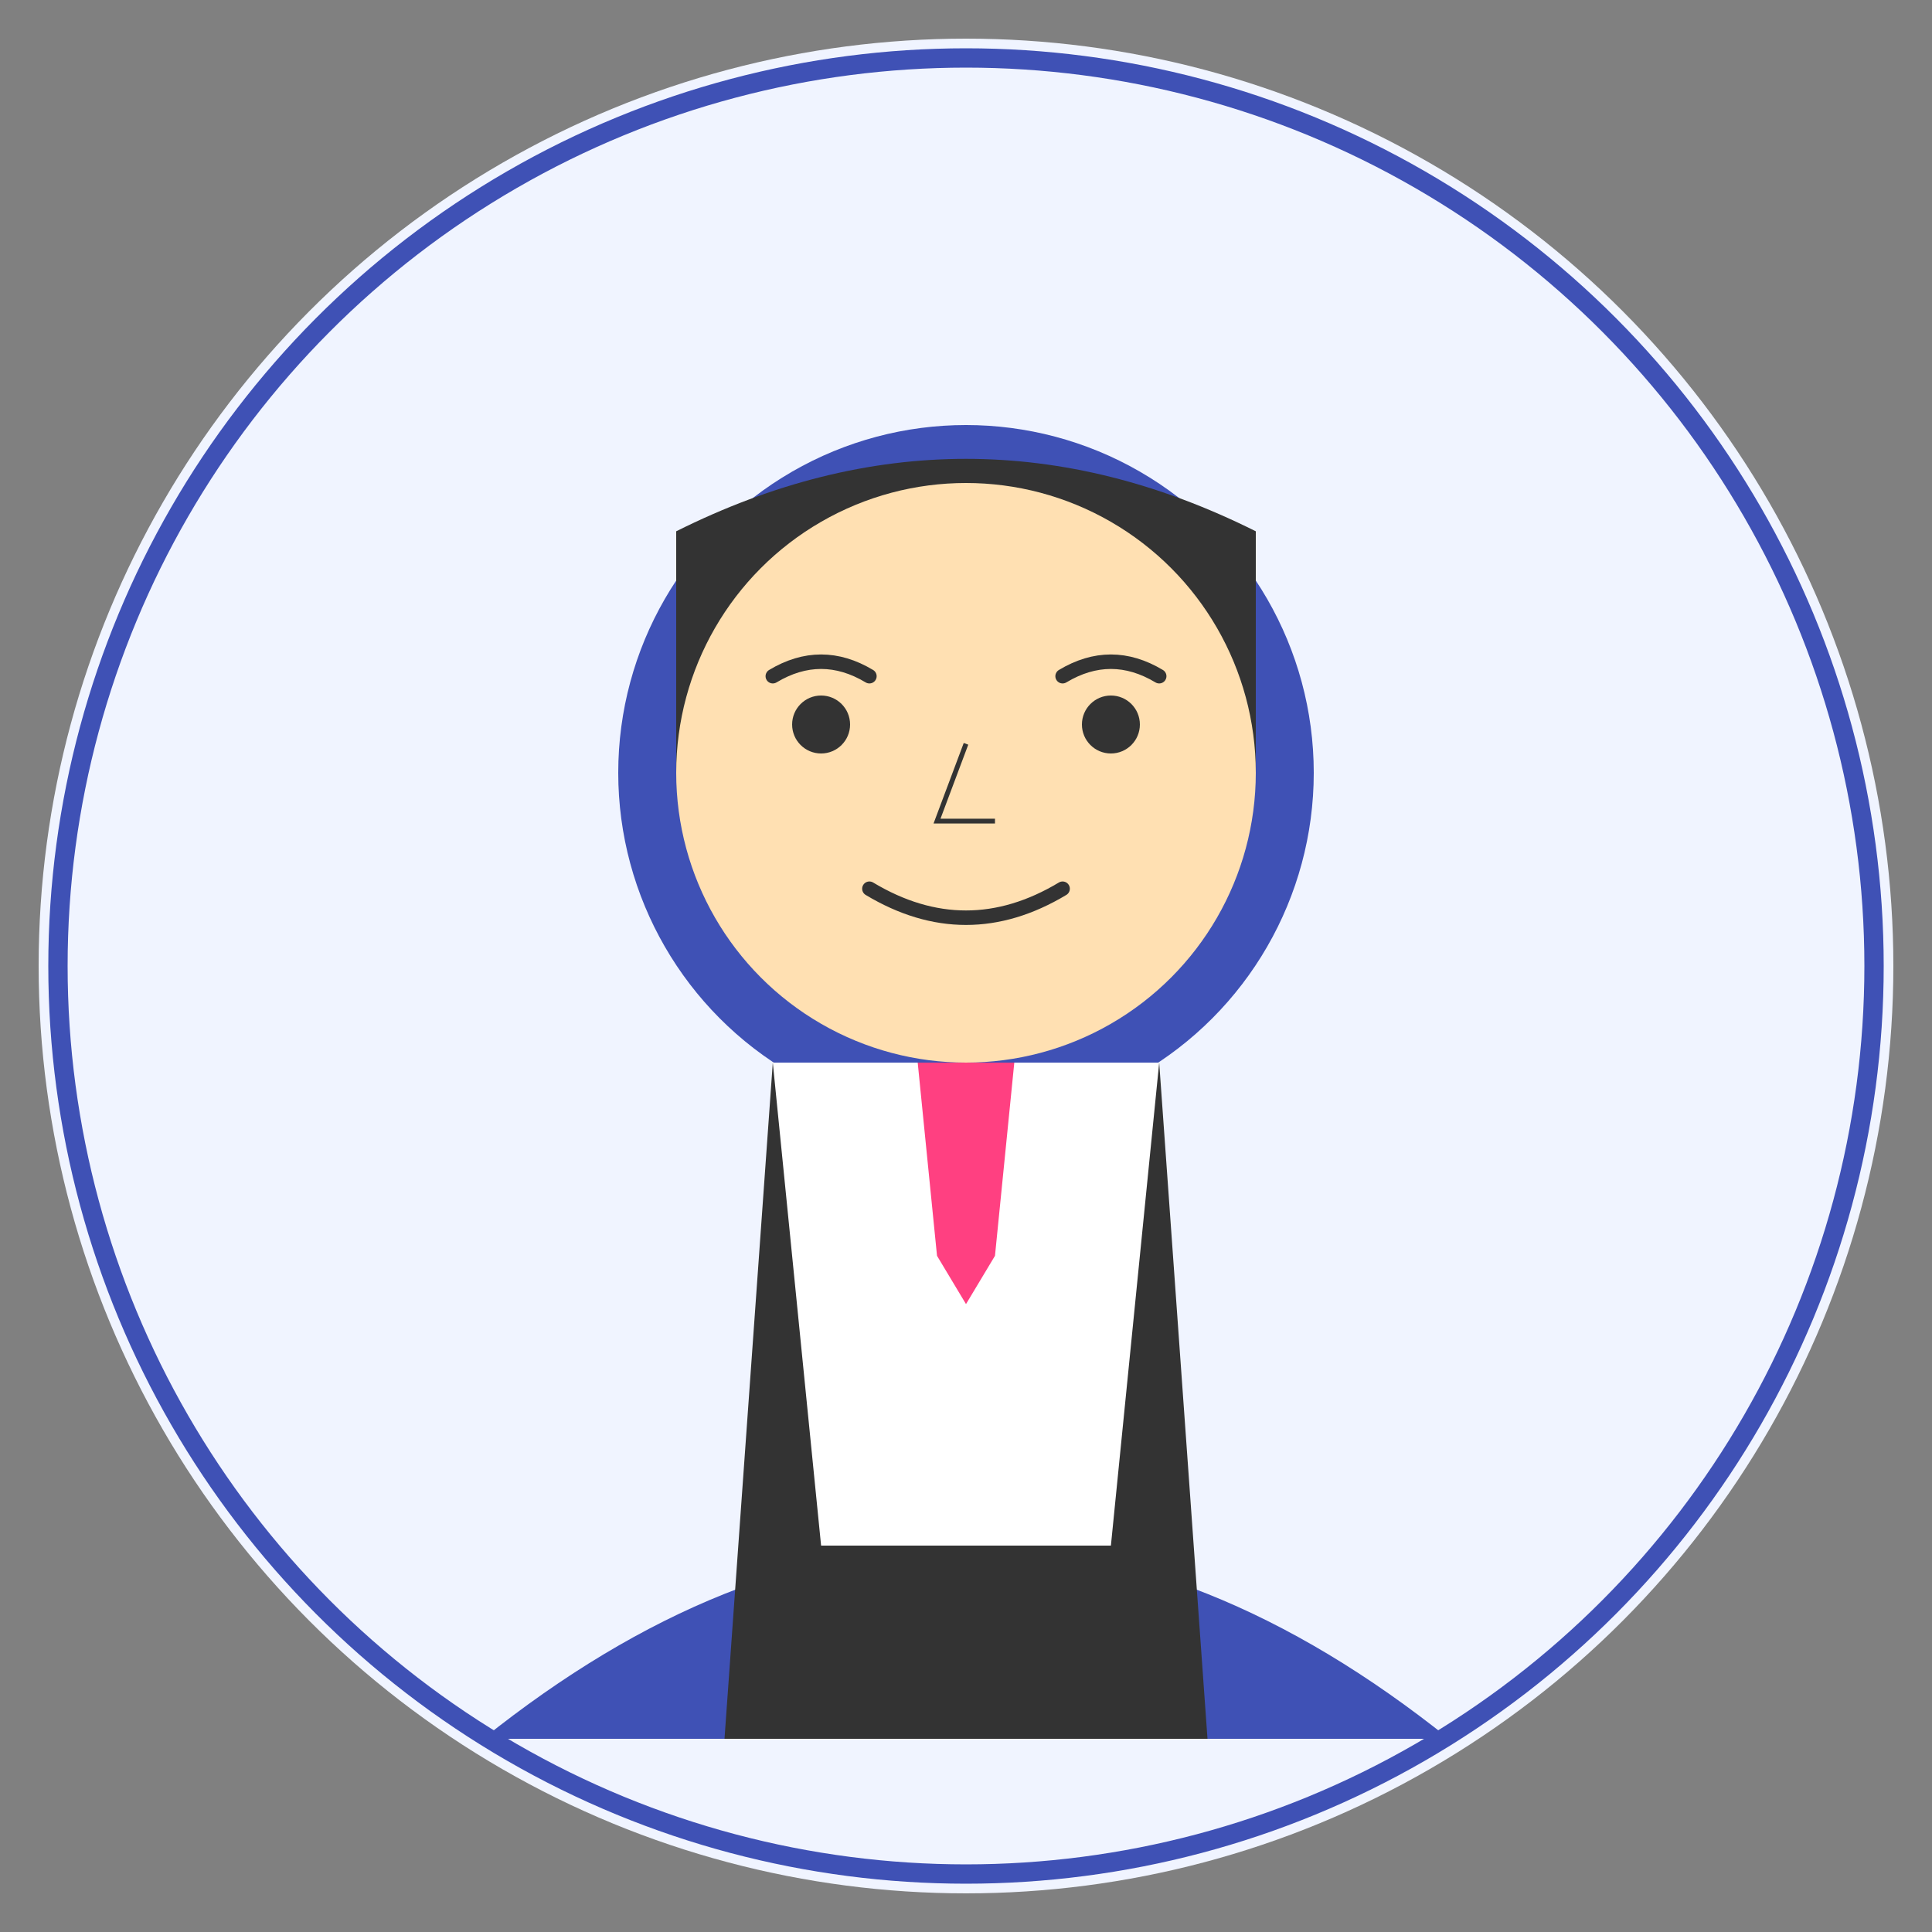
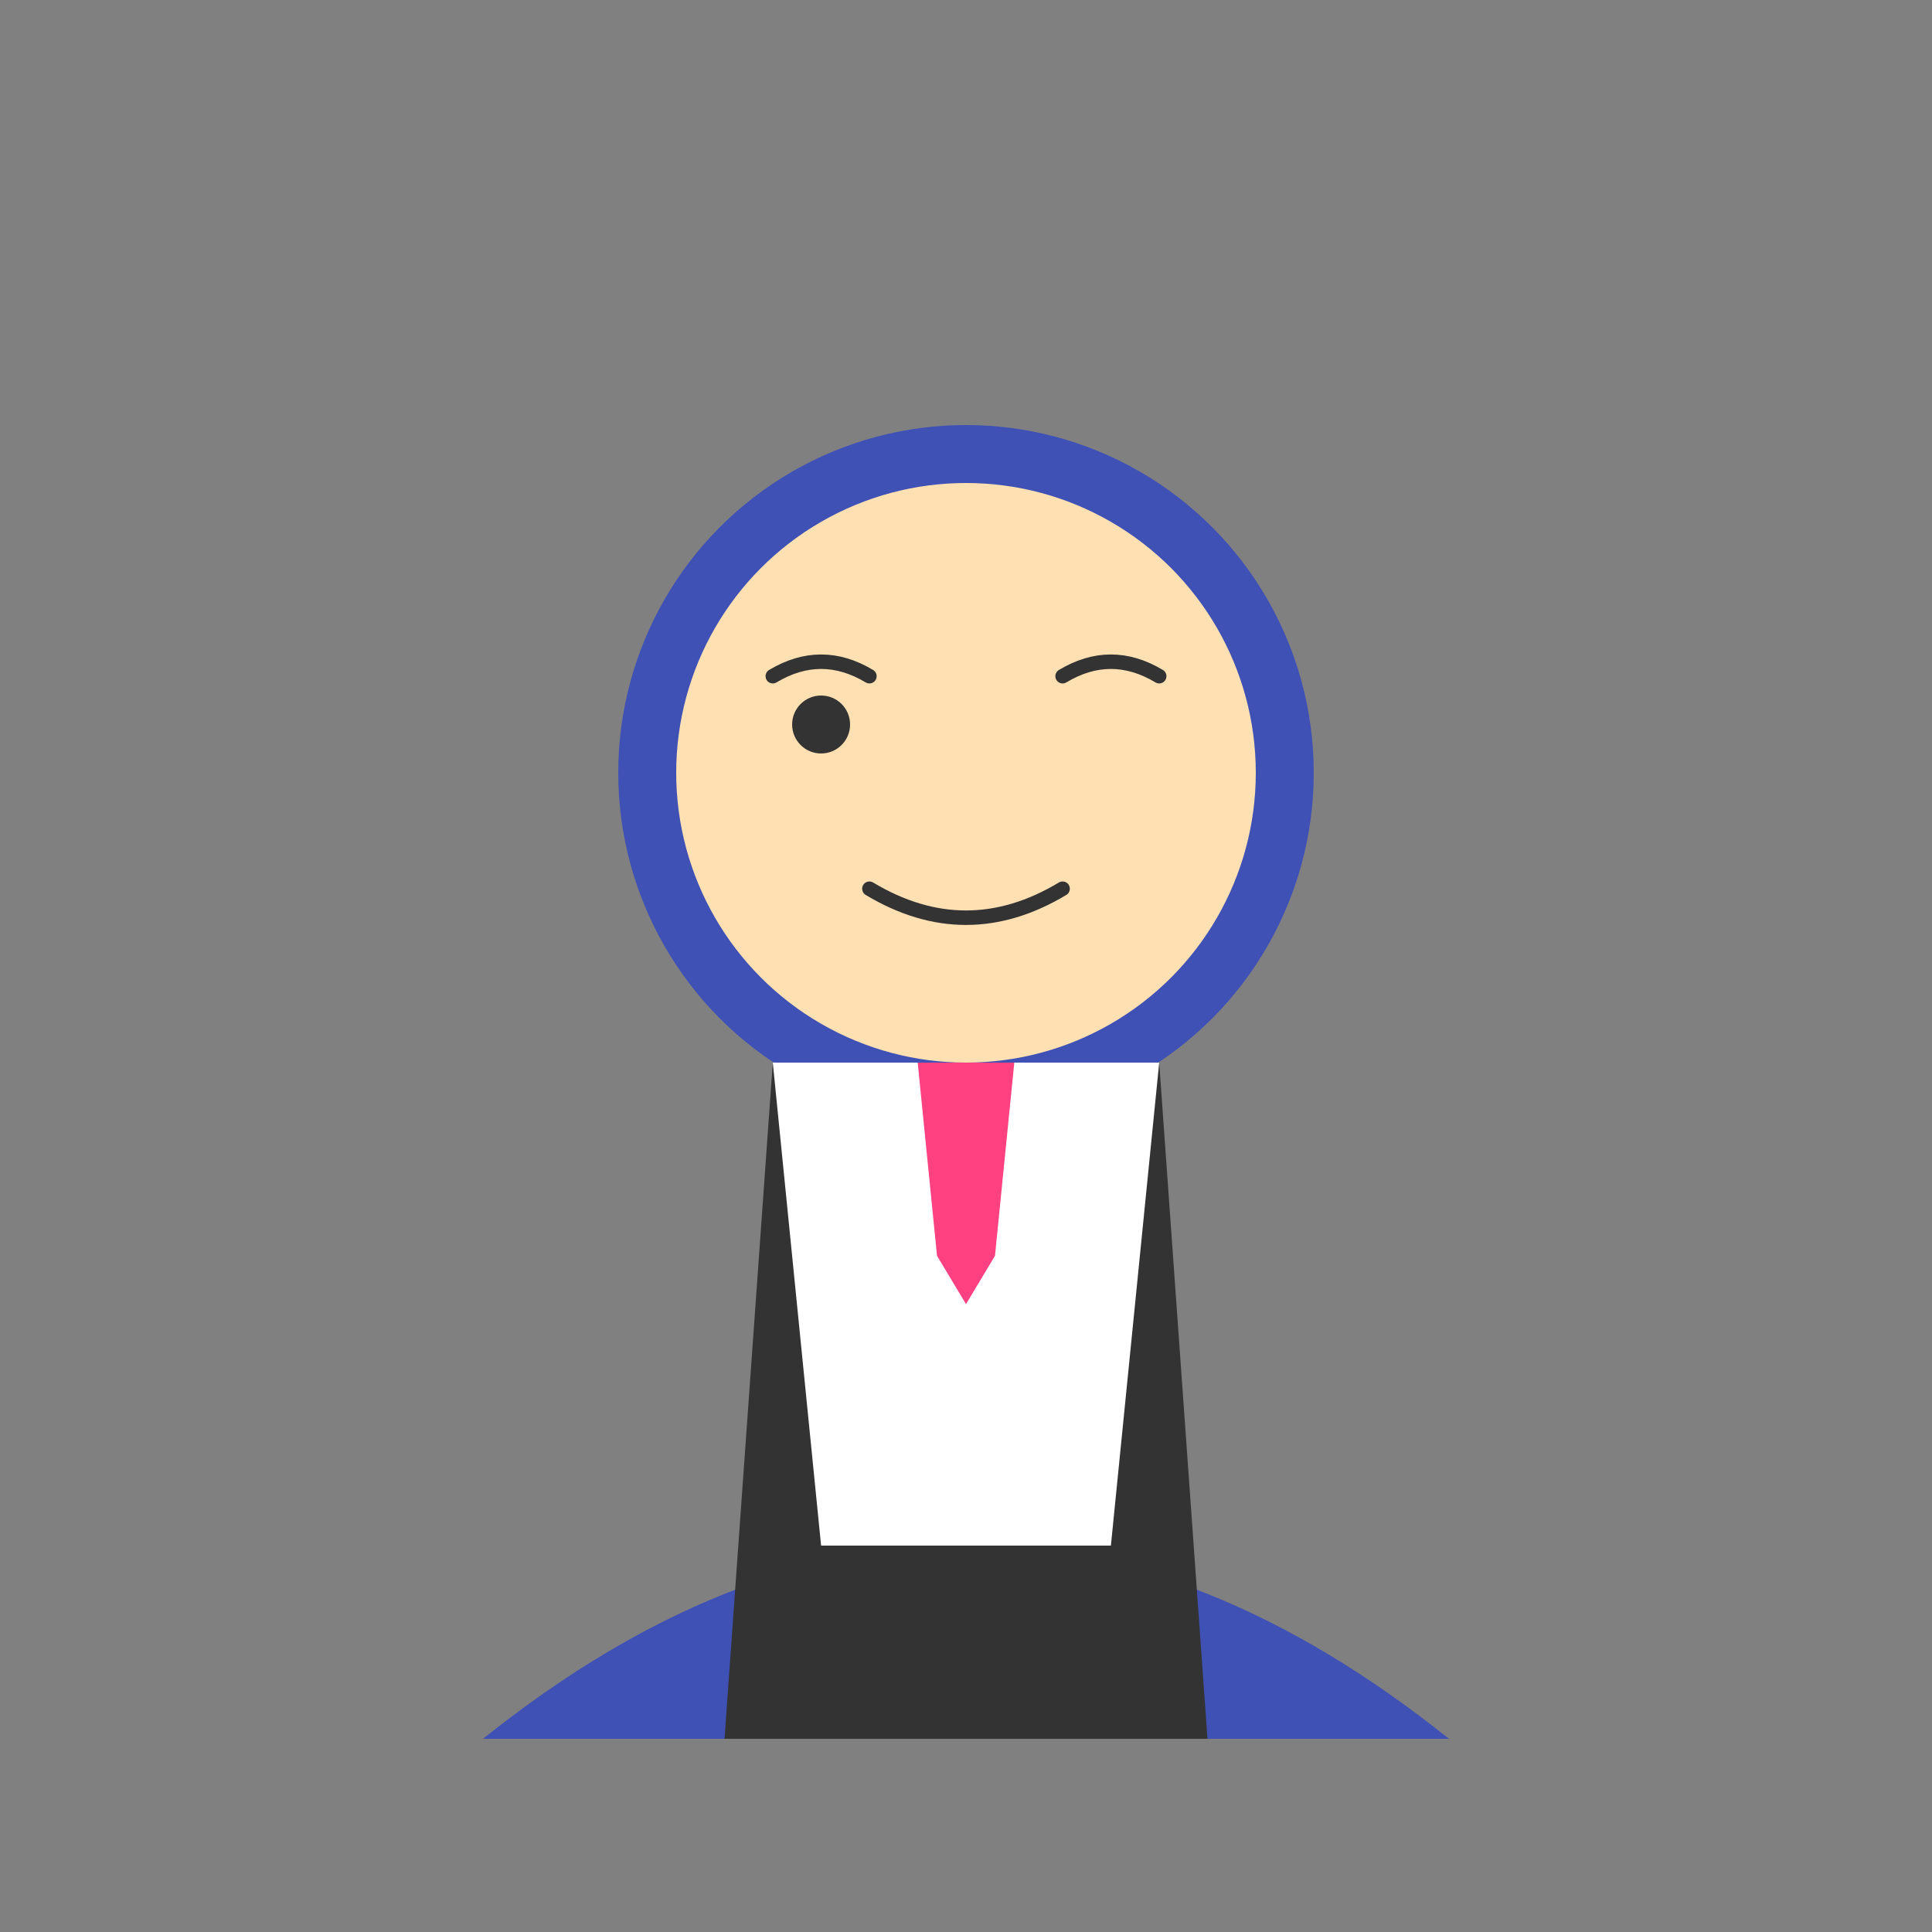
<svg xmlns="http://www.w3.org/2000/svg" viewBox="0 0 200 200">
  <rect x="0" y="0" width="200" height="200" fill="#808080" stroke="none" />
-   <circle cx="100" cy="100" r="96" fill="#f0f4ff" />
-   <circle cx="100" cy="100" r="94" fill="none" stroke="#3f51b5" stroke-width="2" />
  <circle cx="100" cy="80" r="36" fill="#3f51b5" />
  <path d="M50,180 Q100,140 150,180" fill="#3f51b5" />
-   <path d="M70,55 Q100,40 130,55 L130,80 Q100,95 70,80 Z" fill="#333" />
  <circle cx="100" cy="80" r="30" fill="#ffe0b2" />
  <circle cx="85" cy="75" r="3" fill="#333" />
-   <circle cx="115" cy="75" r="3" fill="#333" />
  <path d="M80,70 Q85,67 90,70" fill="none" stroke="#333" stroke-width="1.5" stroke-linecap="round" />
  <path d="M110,70 Q115,67 120,70" fill="none" stroke="#333" stroke-width="1.5" stroke-linecap="round" />
-   <path d="M100,77 L97,85 L103,85" fill="#ffe0b2" stroke="#333" stroke-width="0.5" />
  <path d="M90,92 Q100,98 110,92" fill="none" stroke="#333" stroke-width="1.5" stroke-linecap="round" />
  <path d="M80,110 L75,180 L125,180 L120,110" fill="#333" />
  <path d="M80,110 L120,110 L115,160 L85,160 Z" fill="#fff" />
  <path d="M95,110 L105,110 L103,130 L100,135 L97,130 L95,110 Z" fill="#ff4081" />
</svg>